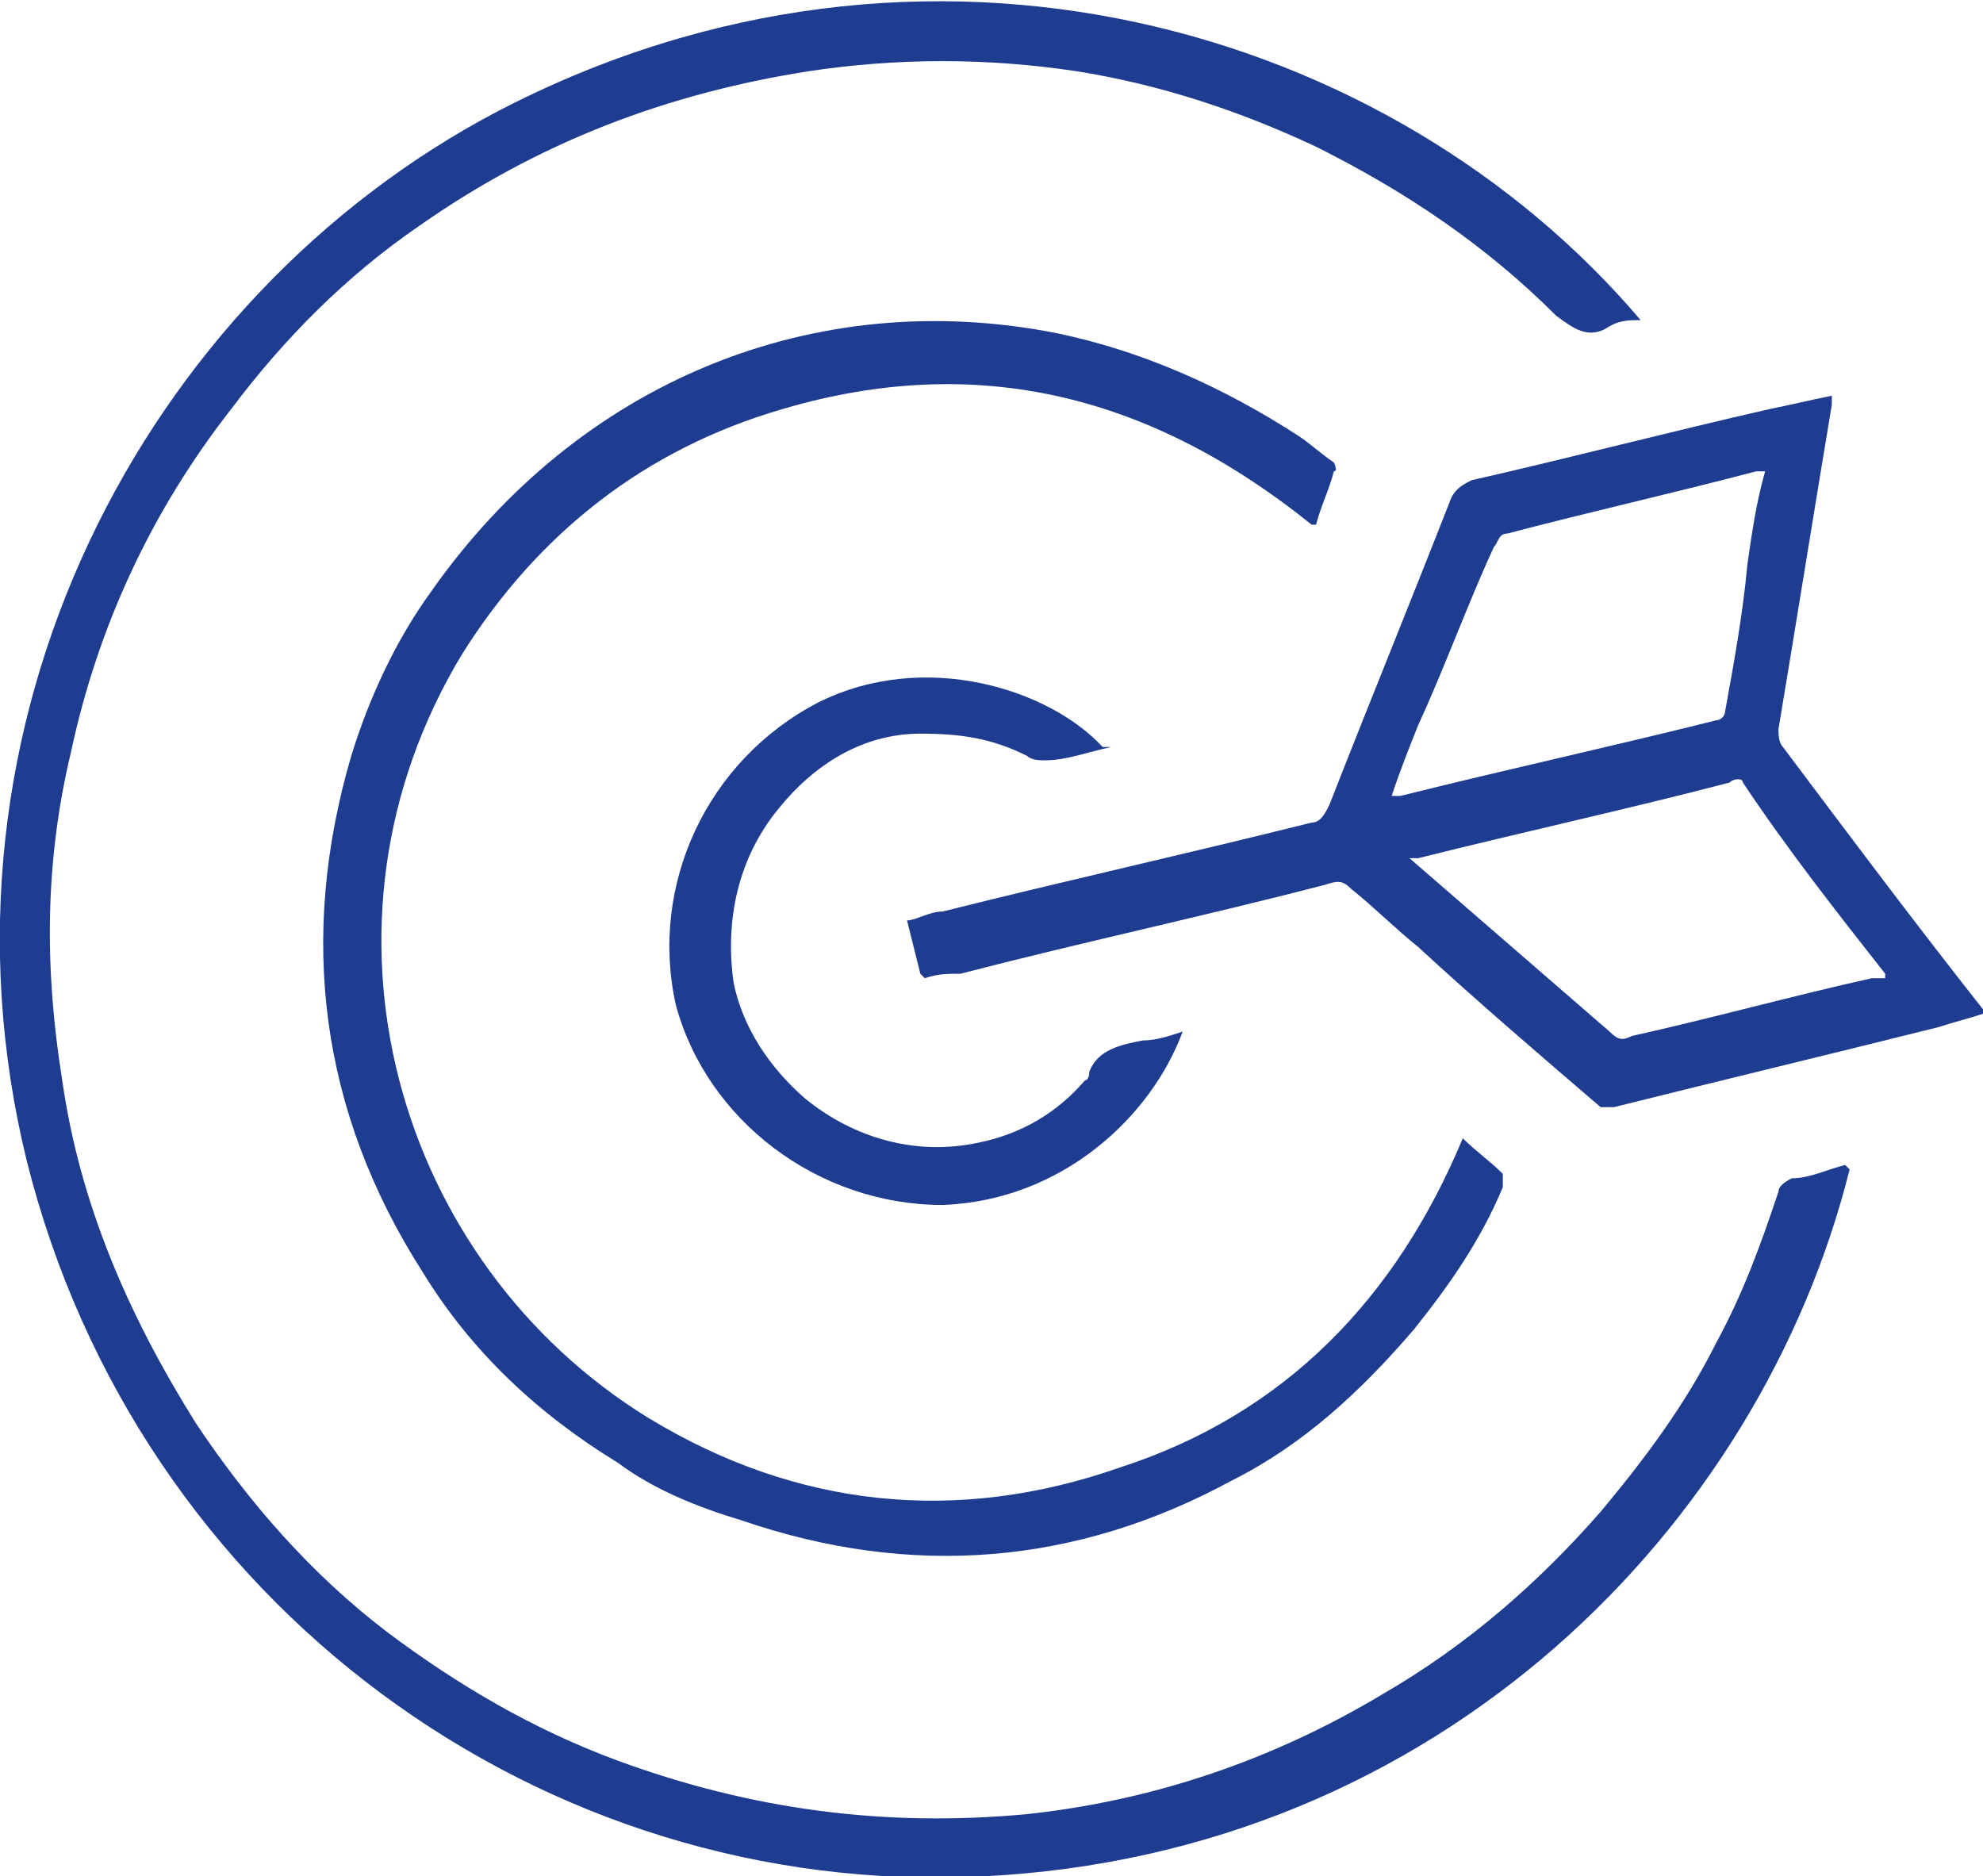
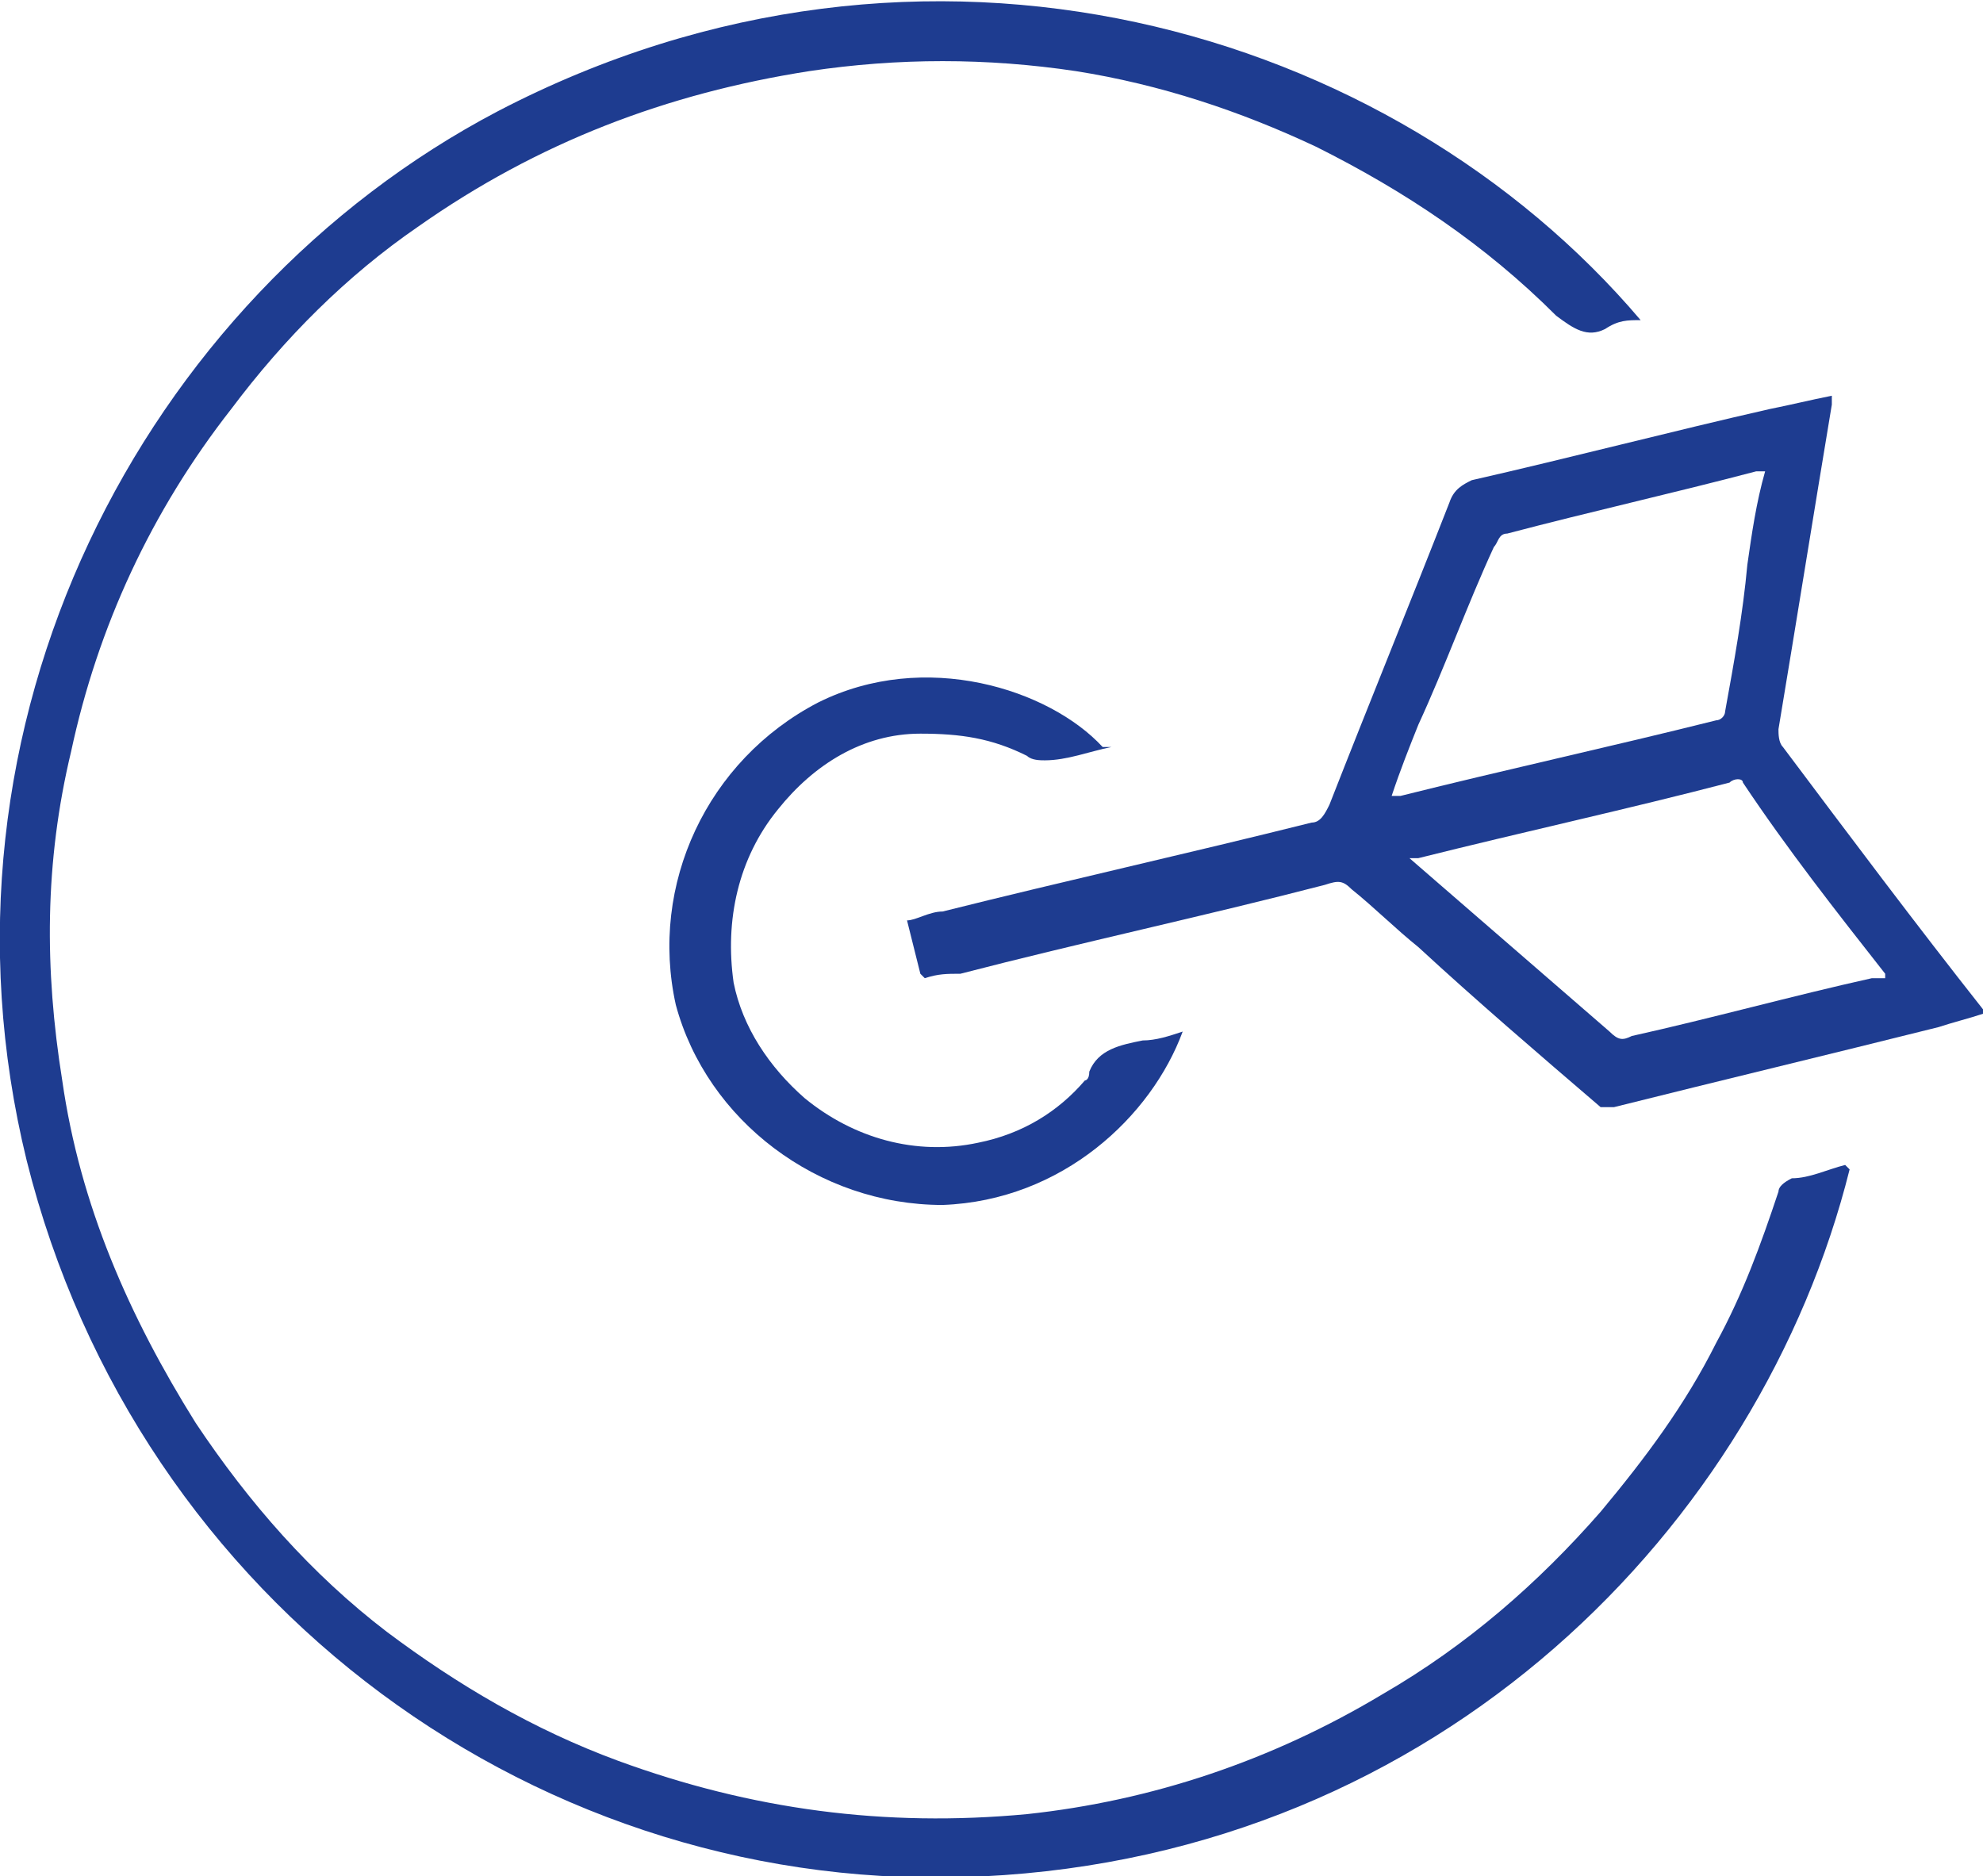
<svg xmlns="http://www.w3.org/2000/svg" version="1.1" viewBox="0 0 44.6 42.2">
  <g>
    <g id="Laag_1">
      <g>
        <path d="M41.6,26.3c-2,8-9.2,15.4-19.5,15.9-9.9.5-19-6.1-21.5-16.1C-1.8,16.3,3.2,6.7,11.2,2.5c9.6-5,20.1-1.9,25.7,4.7-.3,0-.5,0-.8.2-.4.2-.7,0-1.1-.3-1.6-1.6-3.4-2.8-5.4-3.8-1.7-.8-3.5-1.4-5.4-1.7-2-.3-4-.3-6,0-3.2.5-6.1,1.6-8.8,3.5-1.6,1.1-3,2.5-4.2,4.1-1.8,2.3-3,4.9-3.6,7.7-.6,2.5-.6,4.9-.2,7.4.4,2.8,1.5,5.3,3,7.7,1.2,1.8,2.6,3.4,4.3,4.7,1.6,1.2,3.3,2.2,5.2,2.9,3,1.1,6,1.5,9.2,1.2,2.8-.3,5.5-1.2,8-2.7,1.9-1.1,3.5-2.5,4.9-4.1,1-1.2,1.9-2.4,2.6-3.8.6-1.1,1-2.2,1.4-3.4,0-.1.1-.2.3-.3.4,0,.8-.2,1.2-.3Z" fill="#1e3c90" />
-         <path d="M29.5,11.8c-3.6-2.9-7.5-3.9-11.9-2.6-3.1.9-5.5,2.8-7.2,5.5-3.7,6.1-1.5,13.7,4.2,17.2,3.3,2,6.9,2.4,10.6,1.1,3.7-1.2,6.2-3.8,7.7-7.4.3.3.6.5.9.8,0,0,0,.2,0,.3-.5,1.2-1.2,2.2-2,3.2-1.2,1.4-2.5,2.6-4.1,3.4-3.5,1.9-7.2,2.2-11,.9-1-.3-2-.7-2.8-1.3-1.8-1.1-3.3-2.5-4.4-4.3-2.3-3.6-2.8-7.5-1.6-11.6.4-1.3,1-2.6,1.8-3.7,3.3-4.7,8.6-6.9,14.1-5.8,1.9.4,3.7,1.2,5.4,2.3.3.2.5.4.8.6,0,0,.1.2,0,.2-.1.4-.3.8-.4,1.2Z" fill="#1e3c90" />
        <path d="M20.7,21.9c-.1-.4-.2-.8-.3-1.2.2,0,.5-.2.8-.2,2.8-.7,5.5-1.3,8.3-2,.2,0,.3-.2.4-.4.9-2.3,1.8-4.5,2.7-6.8.1-.3.3-.4.5-.5,2.2-.5,4.5-1.1,6.7-1.6.5-.1.9-.2,1.4-.3,0,.1,0,.2,0,.2-.4,2.4-.8,4.9-1.2,7.3,0,.1,0,.3.1.4,1.5,2,3,4,4.5,5.9,0,0,0,0,0,.1-.3.1-.7.2-1,.3-2.4.6-4.9,1.2-7.3,1.8,0,0-.3,0-.3,0-1.4-1.2-2.8-2.4-4.1-3.6-.5-.4-1-.9-1.5-1.3-.2-.2-.3-.2-.6-.1-2.7.7-5.5,1.3-8.2,2-.3,0-.5,0-.8.1ZM39.7,10.6c0,0-.1,0-.2,0-1.9.5-3.7.9-5.6,1.4-.2,0-.2.2-.3.3-.6,1.3-1.1,2.7-1.7,4-.2.5-.4,1-.6,1.6,0,0,.1,0,.2,0,2.4-.6,4.7-1.1,7.1-1.7.1,0,.2-.1.2-.2.2-1.1.4-2.2.5-3.3.1-.7.2-1.4.4-2.1ZM42.4,22.1s0,0,0-.1c0,0,0,0,0-.1-1.1-1.4-2.2-2.8-3.2-4.3,0-.1-.2-.1-.3,0-2.3.6-4.6,1.1-7,1.7,0,0-.1,0-.2,0,0,0,0,0,0,0,1.5,1.3,3,2.6,4.5,3.9.2.2.3.2.5.1,1.8-.4,3.6-.9,5.4-1.3,0,0,.2,0,.3,0Z" fill="#1e3c90" />
        <path d="M25,16.8c-.5.1-1,.3-1.5.3-.1,0-.3,0-.4-.1-.8-.4-1.5-.5-2.4-.5-1.3,0-2.4.7-3.2,1.7-.9,1.1-1.2,2.5-1,3.9.2,1,.8,1.9,1.6,2.6,1.1.9,2.5,1.3,3.9,1,1-.2,1.8-.7,2.4-1.4,0,0,.1,0,.1-.2.2-.5.7-.6,1.2-.7.3,0,.6-.1.9-.2-.7,1.9-2.7,3.8-5.4,3.9-2.8,0-5.3-1.9-6-4.5-.6-2.7.7-5.5,3.2-6.8,2.4-1.2,5.2-.3,6.4,1Z" fill="#1e3c90" />
      </g>
    </g>
  </g>
</svg>